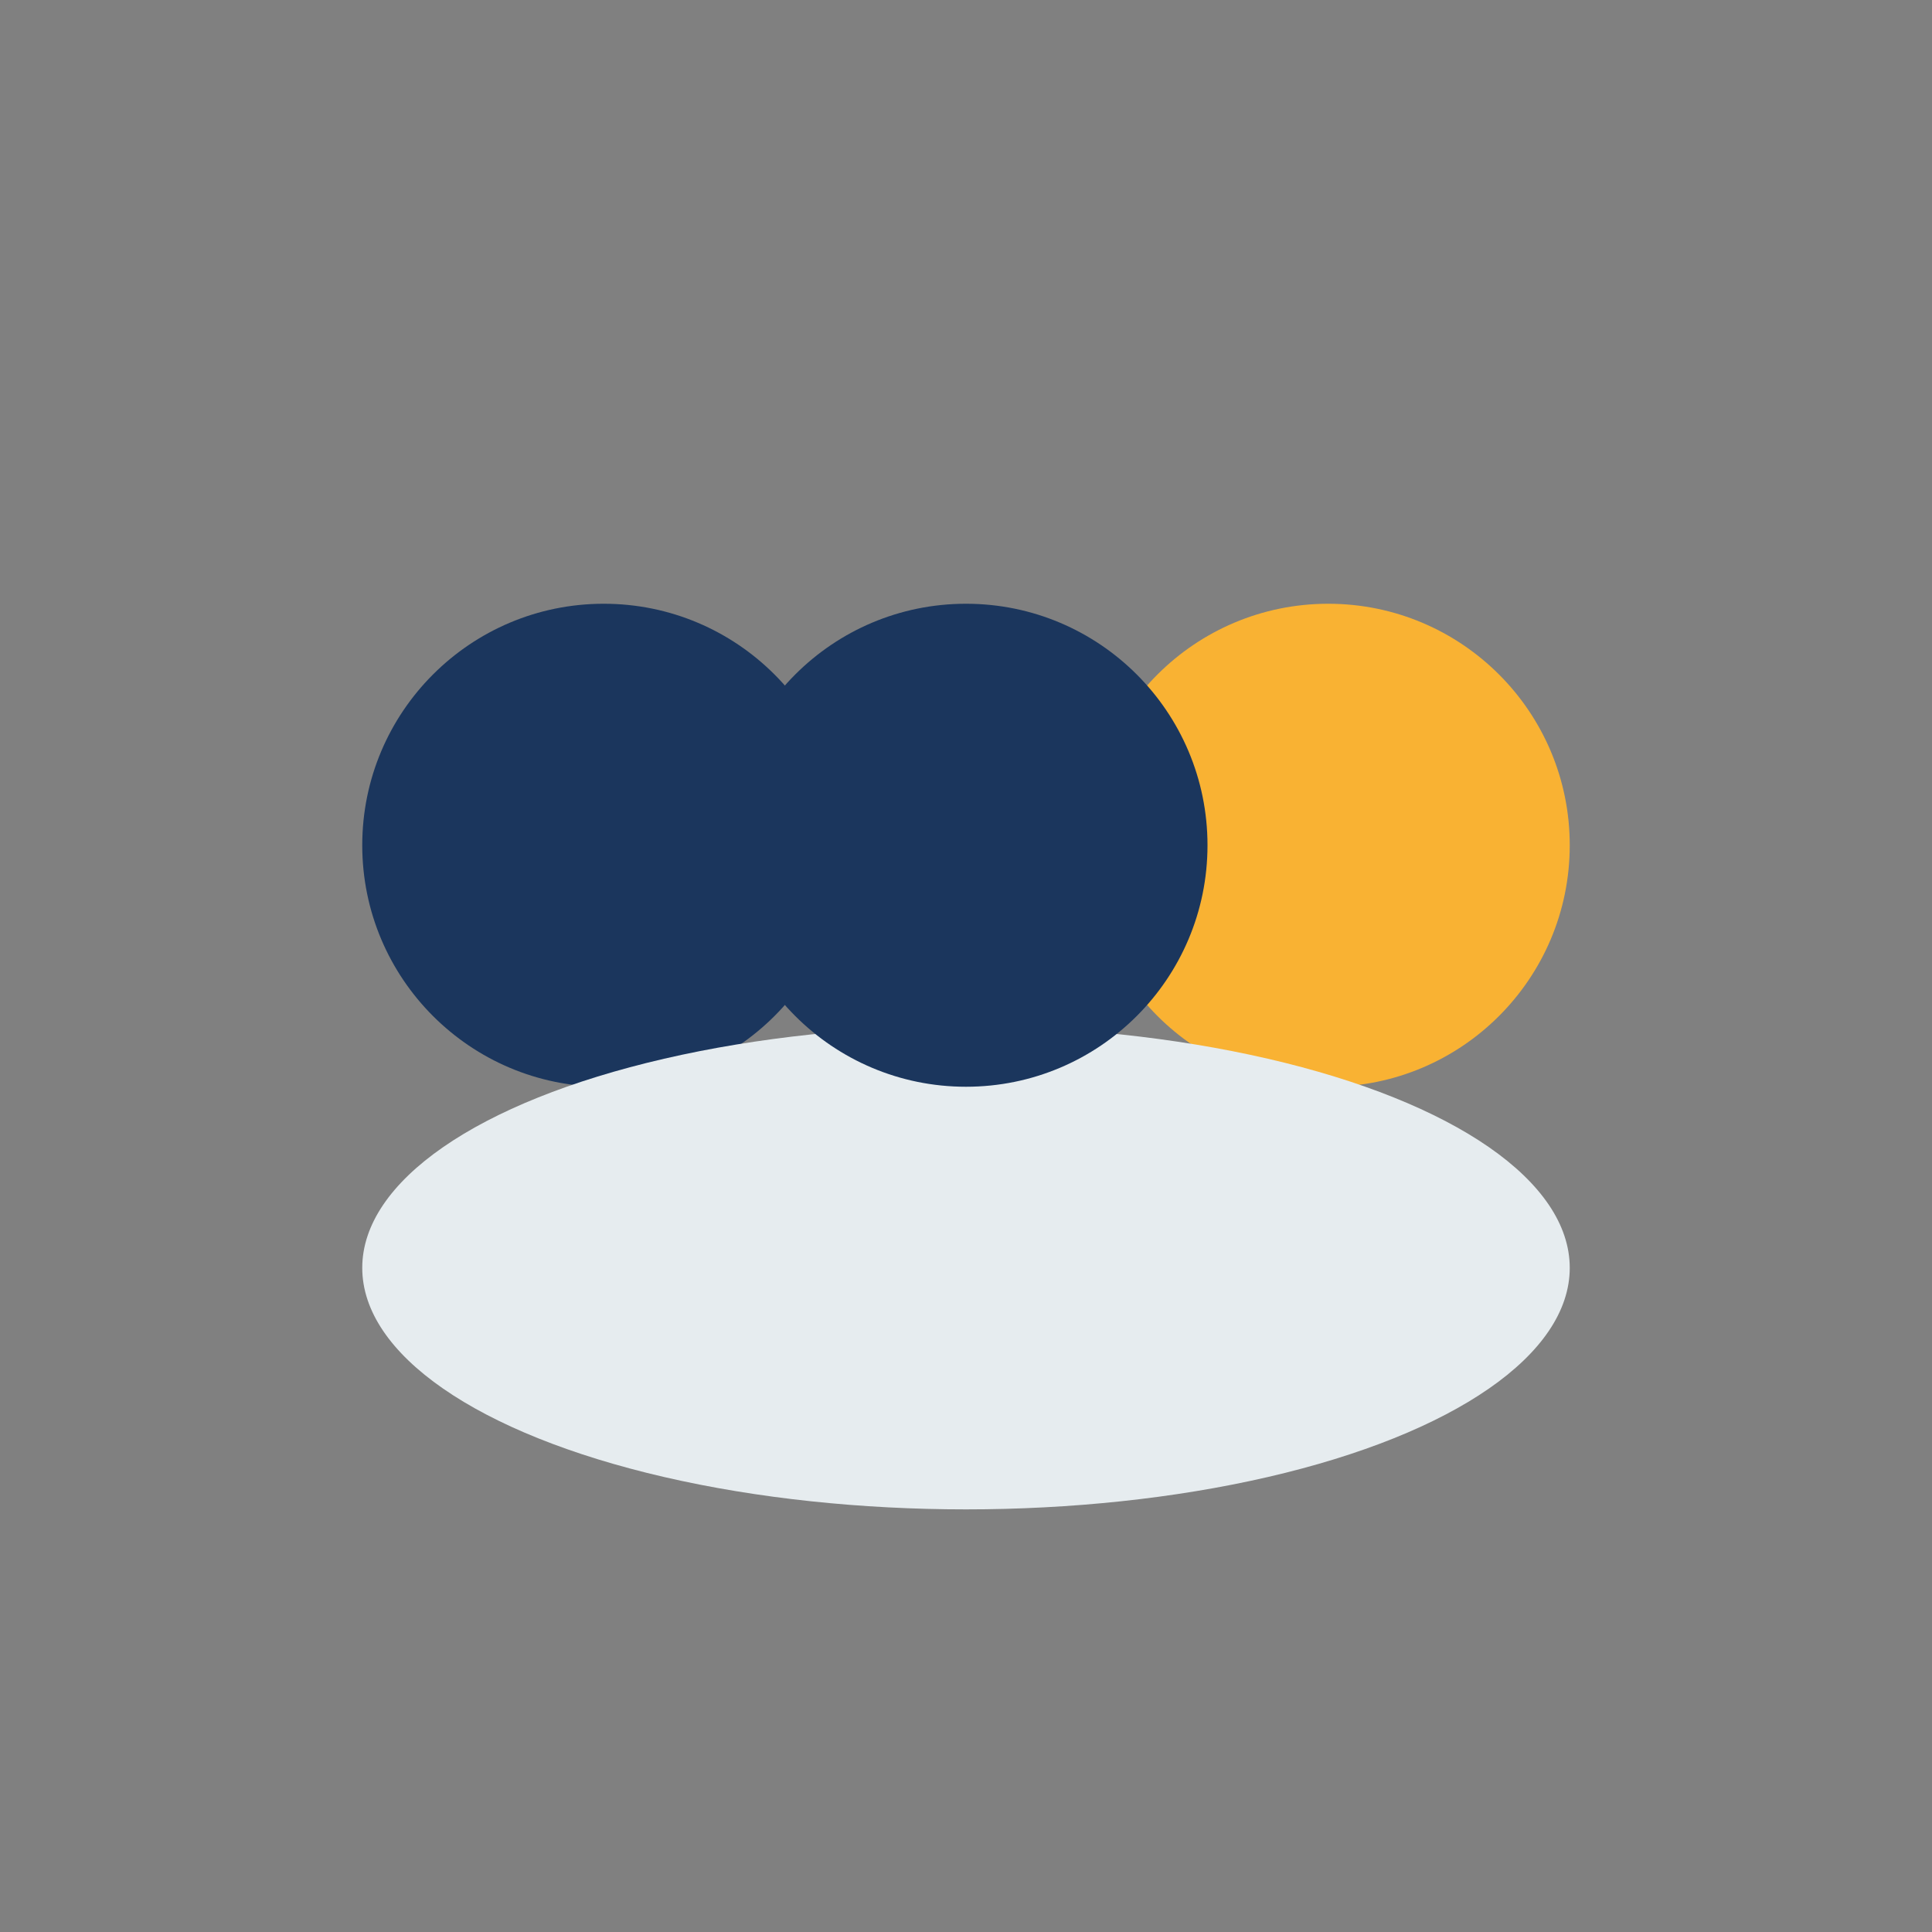
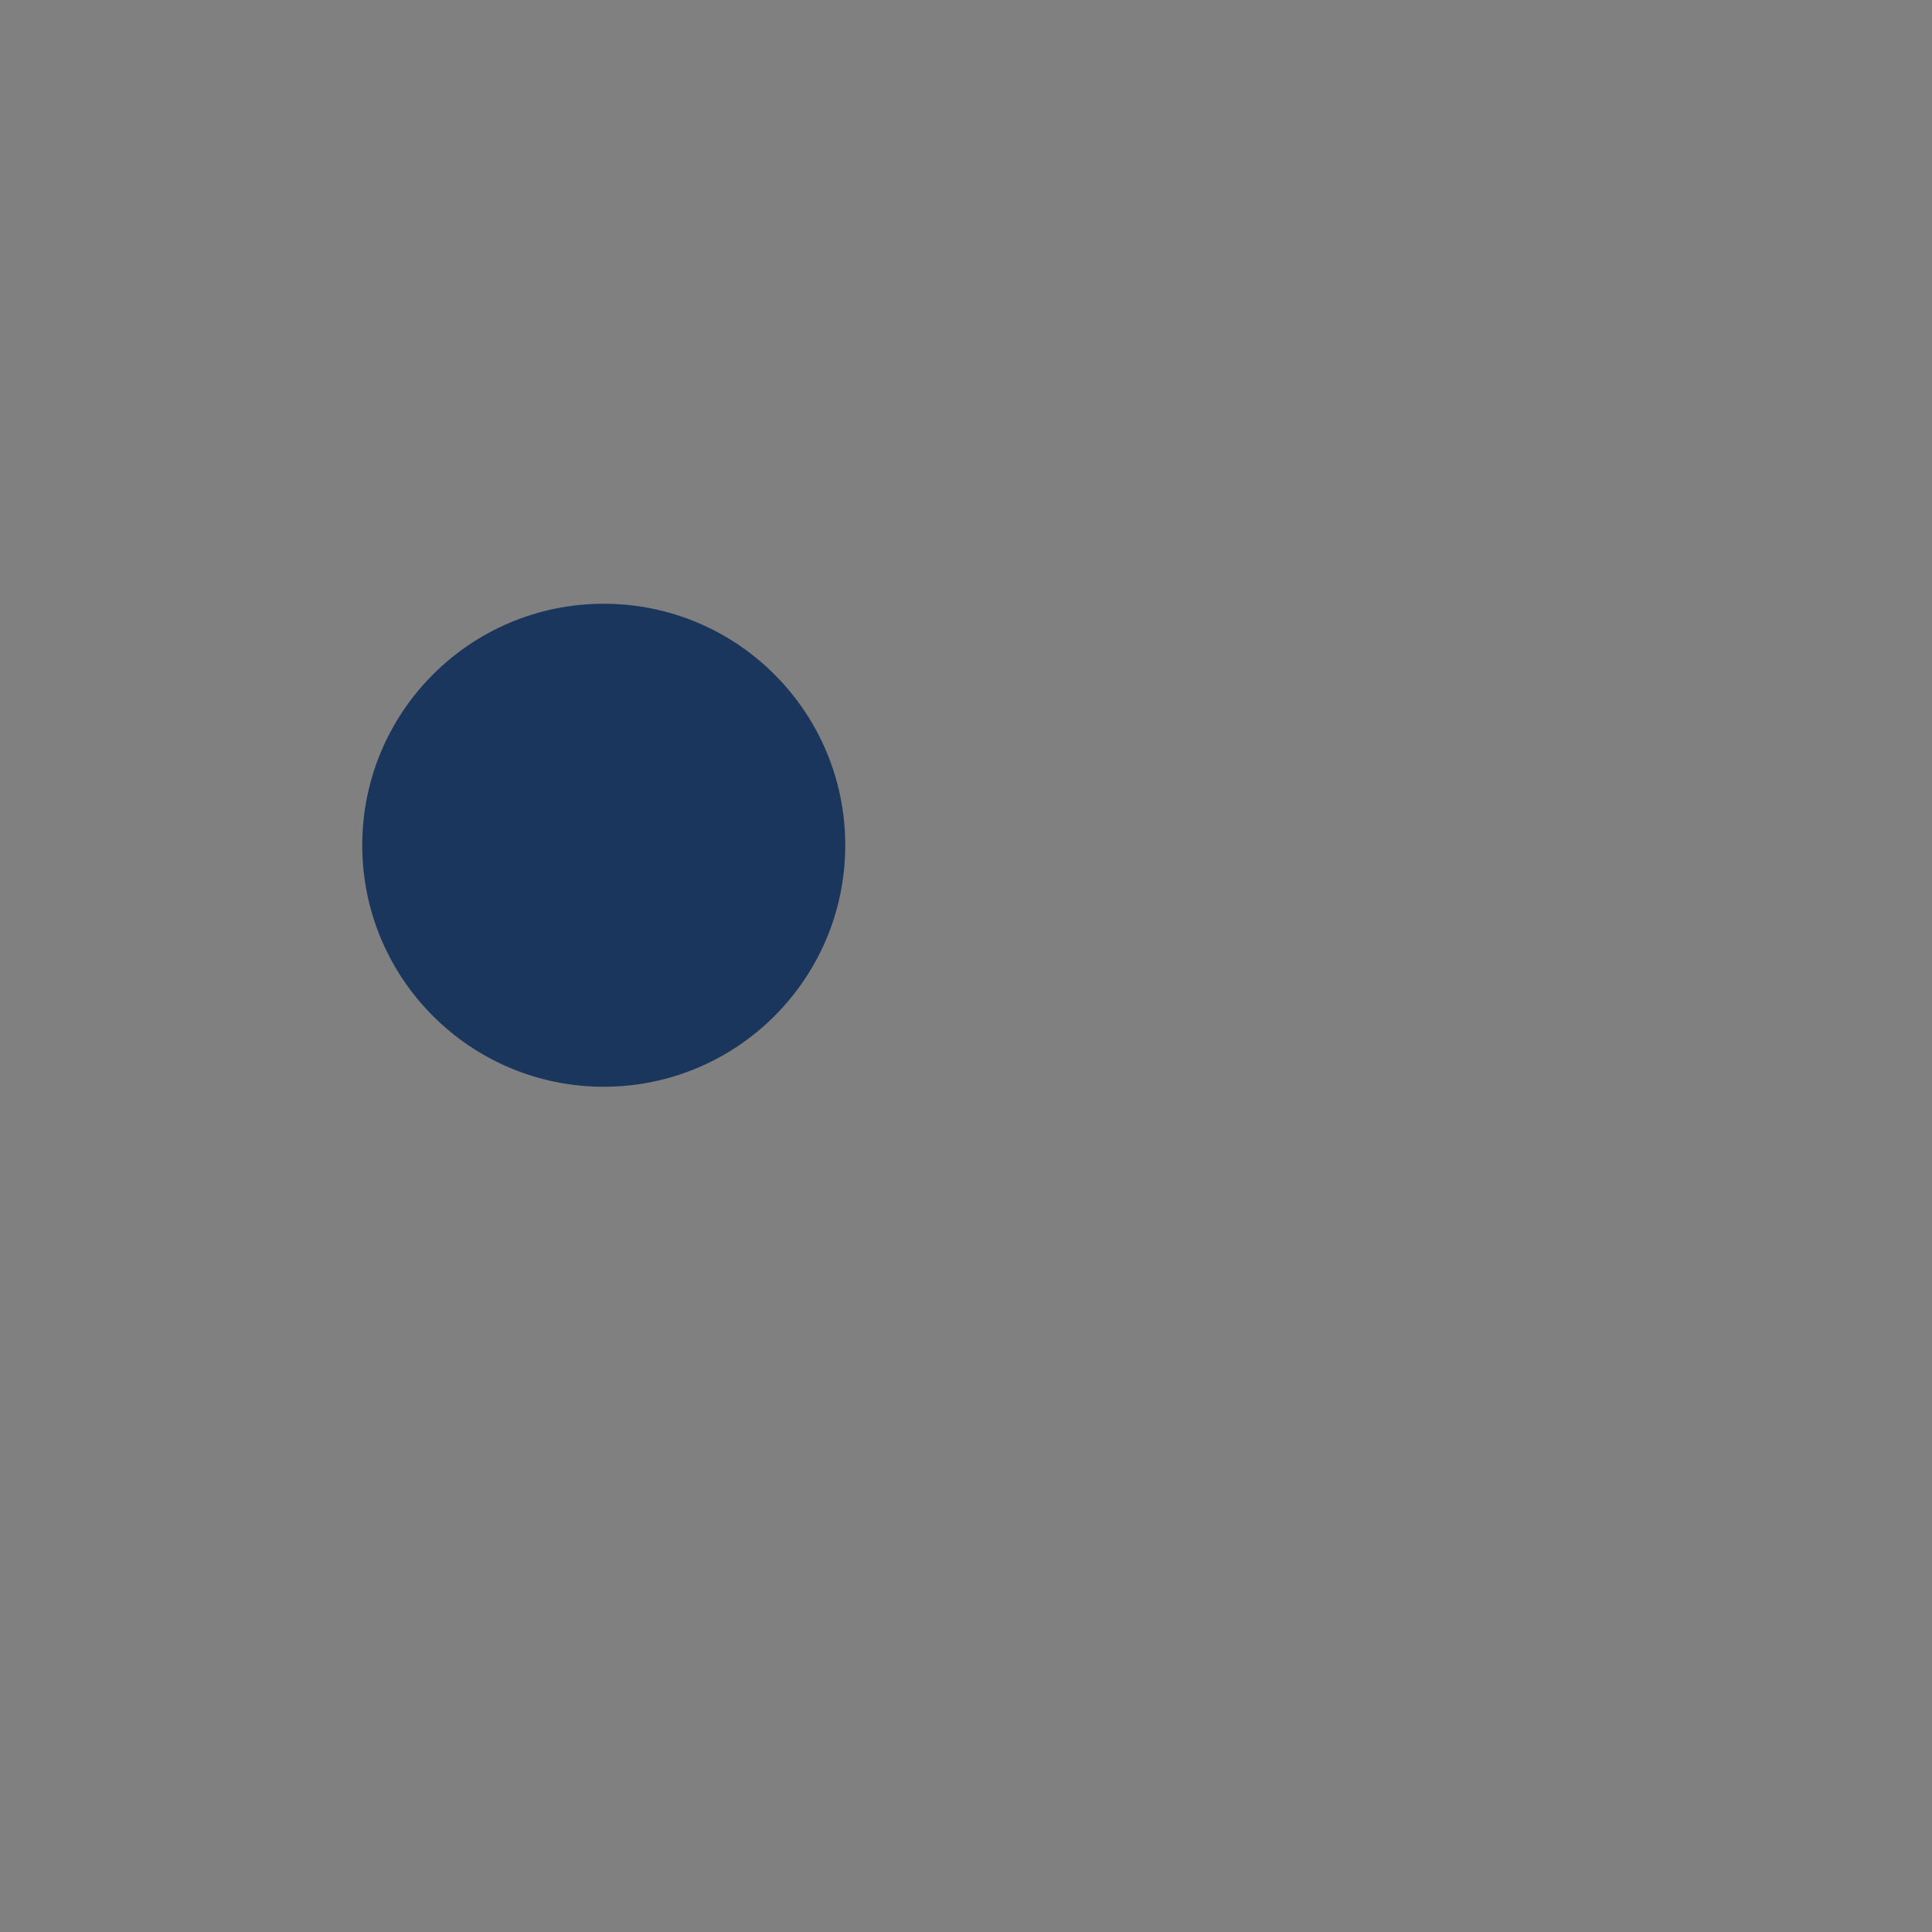
<svg xmlns="http://www.w3.org/2000/svg" width="32" height="32" viewBox="0 0 32 32">
  <rect x="0" y="0" width="32" height="32" fill="#808080" stroke="none" />
  <circle cx="10" cy="14" r="4" fill="#1B365D" />
-   <circle cx="22" cy="14" r="4" fill="#F9B233" />
-   <ellipse cx="16" cy="21" rx="10" ry="4" fill="#E6ECEF" />
-   <circle cx="16" cy="14" r="4" fill="#1B365D" />
</svg>